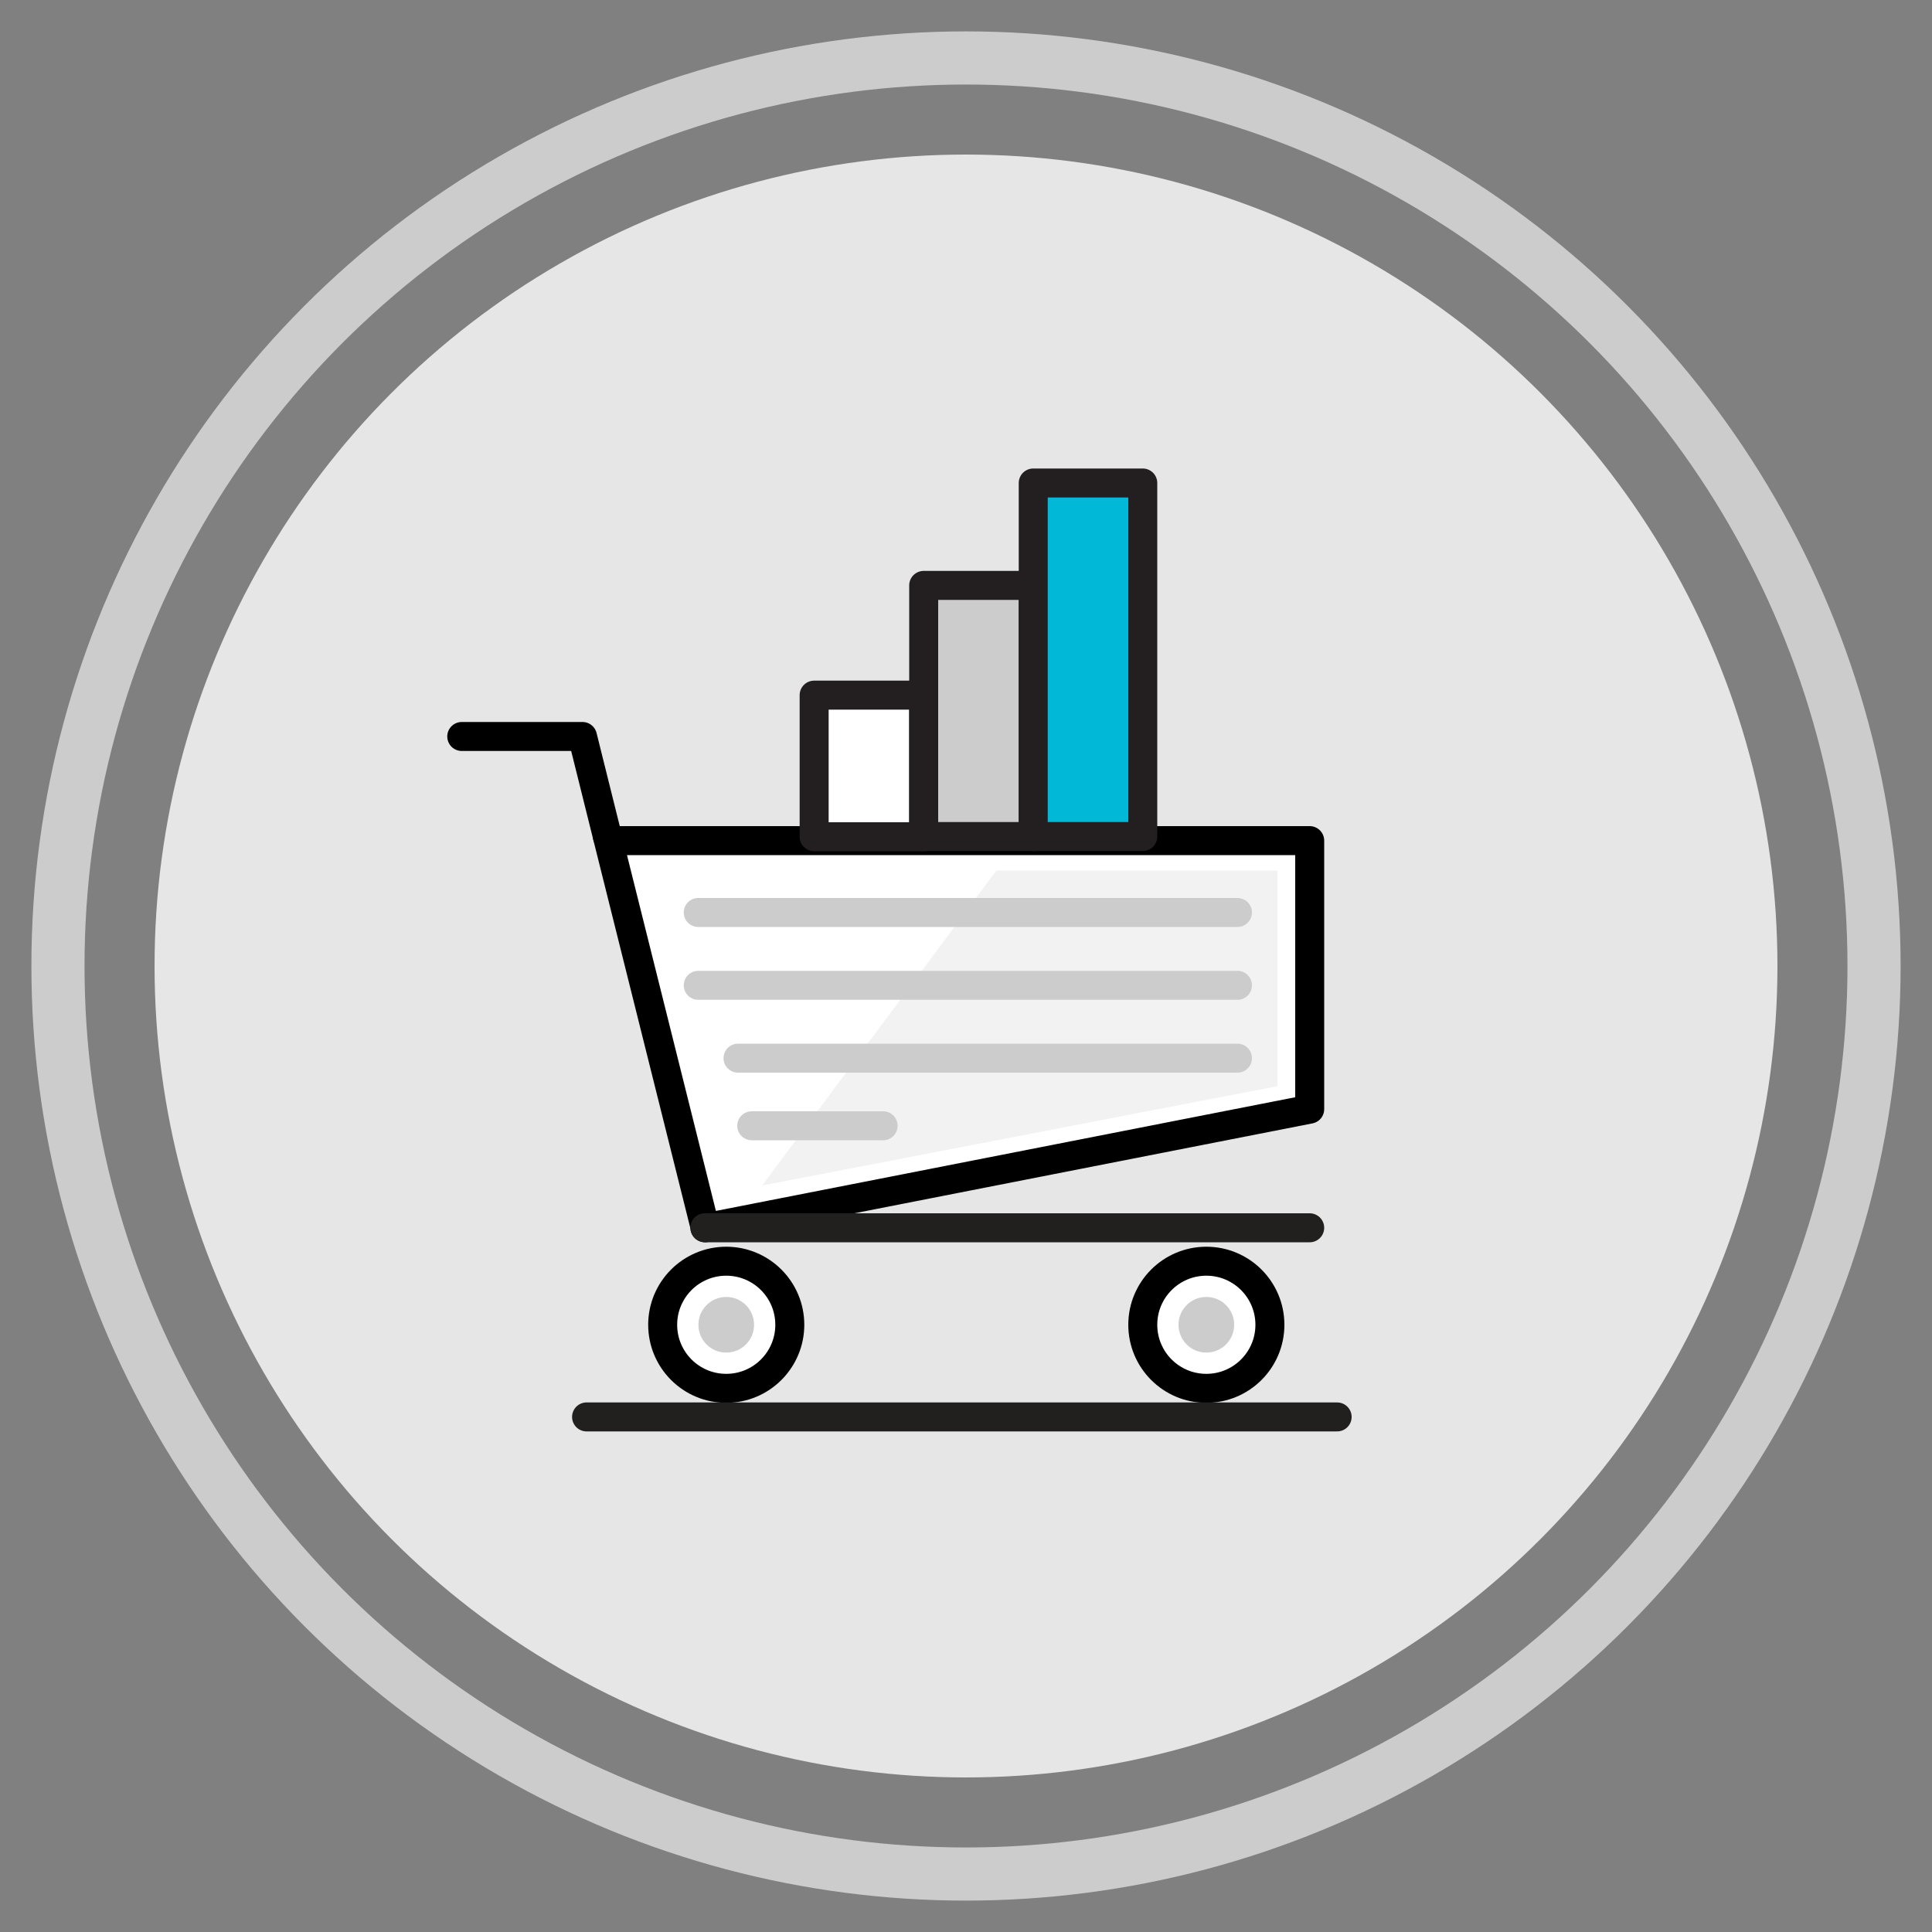
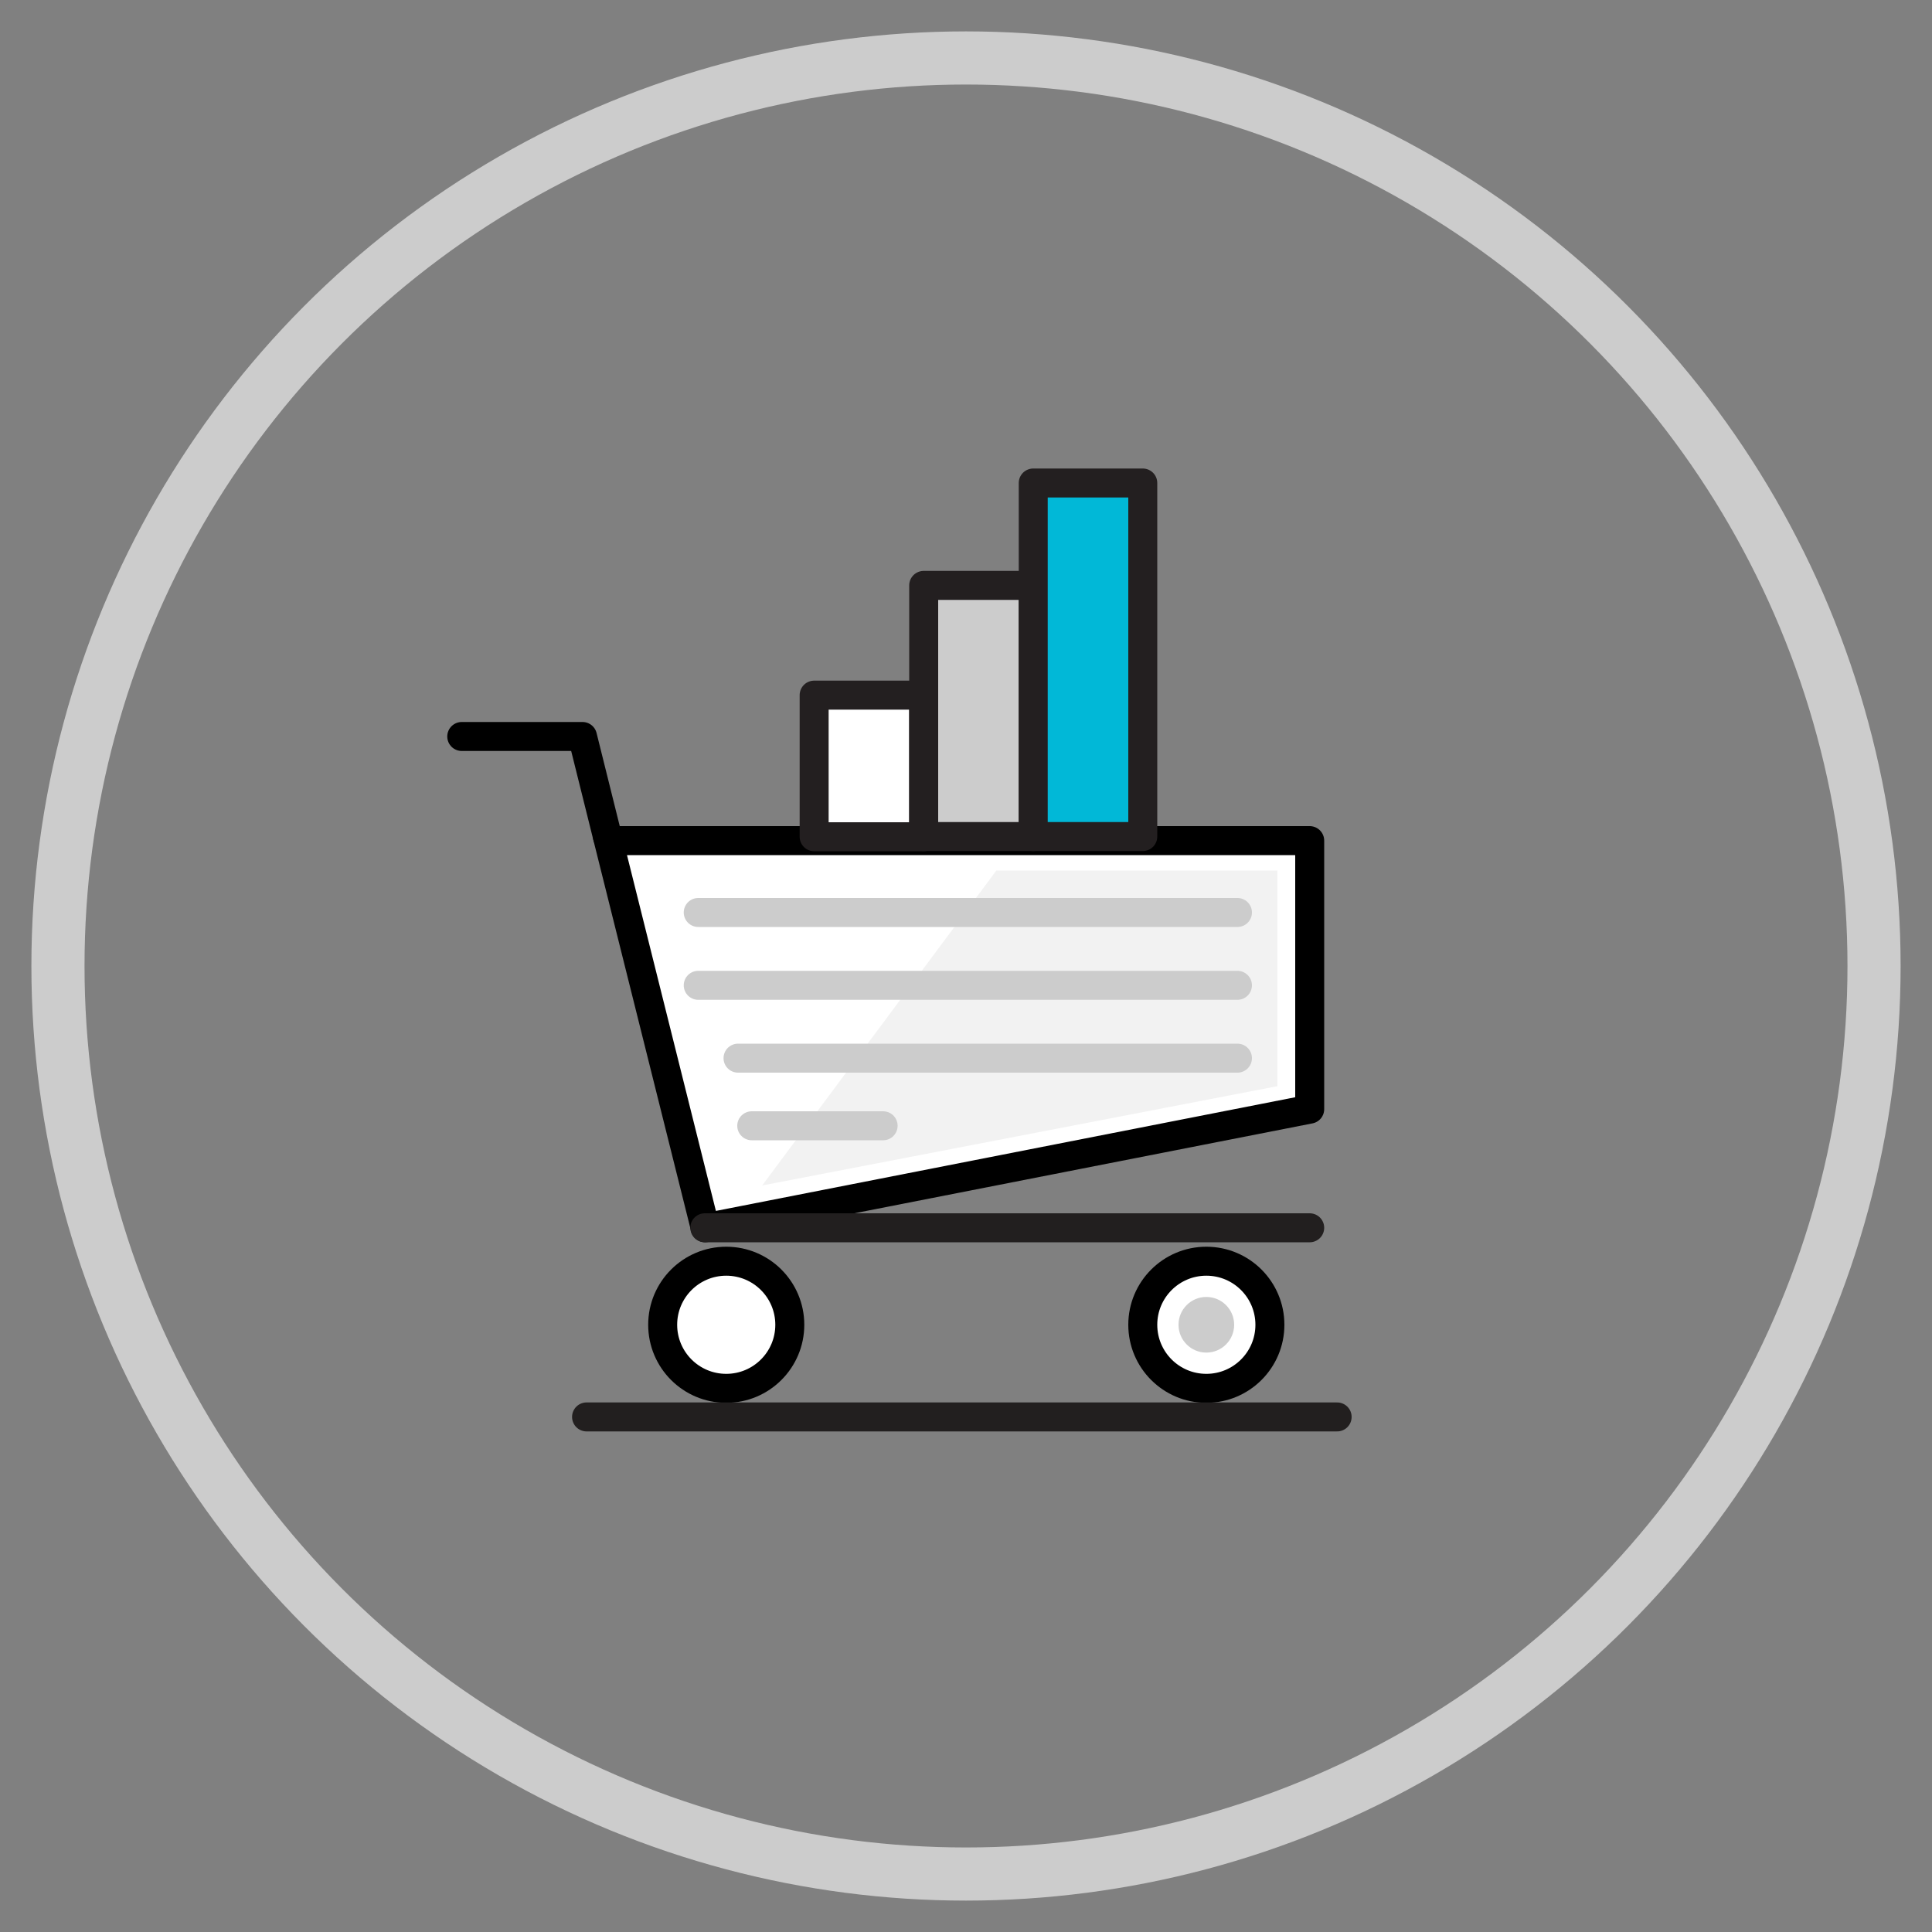
<svg xmlns="http://www.w3.org/2000/svg" id="Page_Screen-Reference" viewBox="0 0 100 100">
  <rect x="0" y="0" width="100" height="100" fill="#808080" stroke="none" />
  <defs>
    <style>.cls-1,.cls-2,.cls-3,.cls-4,.cls-5,.cls-6,.cls-7{stroke-linecap:round;stroke-linejoin:round;stroke-width:1.5px;}.cls-1,.cls-6,.cls-7,.cls-8{fill:none;}.cls-1,.cls-8{stroke:#ccc;}.cls-9{fill:#f2f2f2;}.cls-10{fill:#e6e6e6;}.cls-11,.cls-2{fill:#ccc;}.cls-2,.cls-4,.cls-5{stroke:#231f20;}.cls-3,.cls-4{fill:#fff;}.cls-3,.cls-6{stroke:#000;}.cls-5{fill:#01b8d7;}.cls-7{stroke:#221f1f;}.cls-8{stroke-miterlimit:10;stroke-width:2.75px;}</style>
  </defs>
  <circle class="cls-8" cx="50" cy="50" r="47" />
-   <circle class="cls-10" cx="50" cy="50" r="42" />
  <polyline class="cls-6" points="31.44 43.3 30.15 38.12 23.9 38.12" />
  <polyline class="cls-3" points="31.66 43.51 67.79 43.51 67.79 57.41 36.5 63.55 31.44 43.3" />
  <line class="cls-7" x1="36.48" y1="63.55" x2="67.79" y2="63.55" />
  <circle class="cls-3" cx="37.59" cy="68.57" r="3.29" />
  <circle class="cls-3" cx="62.44" cy="68.57" r="3.29" />
  <line class="cls-7" x1="30.36" y1="73.34" x2="69.21" y2="73.34" />
-   <circle class="cls-11" cx="37.59" cy="68.57" r="1.44" />
  <circle class="cls-11" cx="62.44" cy="68.57" r="1.44" />
  <polygon class="cls-9" points="51.57 45.06 39.45 61.36 66.12 56.22 66.12 45.06 51.57 45.06" />
  <line class="cls-1" x1="36.14" y1="47.23" x2="64.05" y2="47.23" />
  <line class="cls-1" x1="36.14" y1="51" x2="64.05" y2="51" />
  <line class="cls-1" x1="38.2" y1="54.77" x2="64.05" y2="54.77" />
  <line class="cls-1" x1="38.91" y1="58.27" x2="45.71" y2="58.27" />
  <rect class="cls-4" x="42.14" y="35.98" width="5.67" height="7.33" />
  <rect class="cls-2" x="47.81" y="30.3" width="5.67" height="13" />
  <rect class="cls-5" x="53.48" y="25" width="5.67" height="18.3" />
</svg>